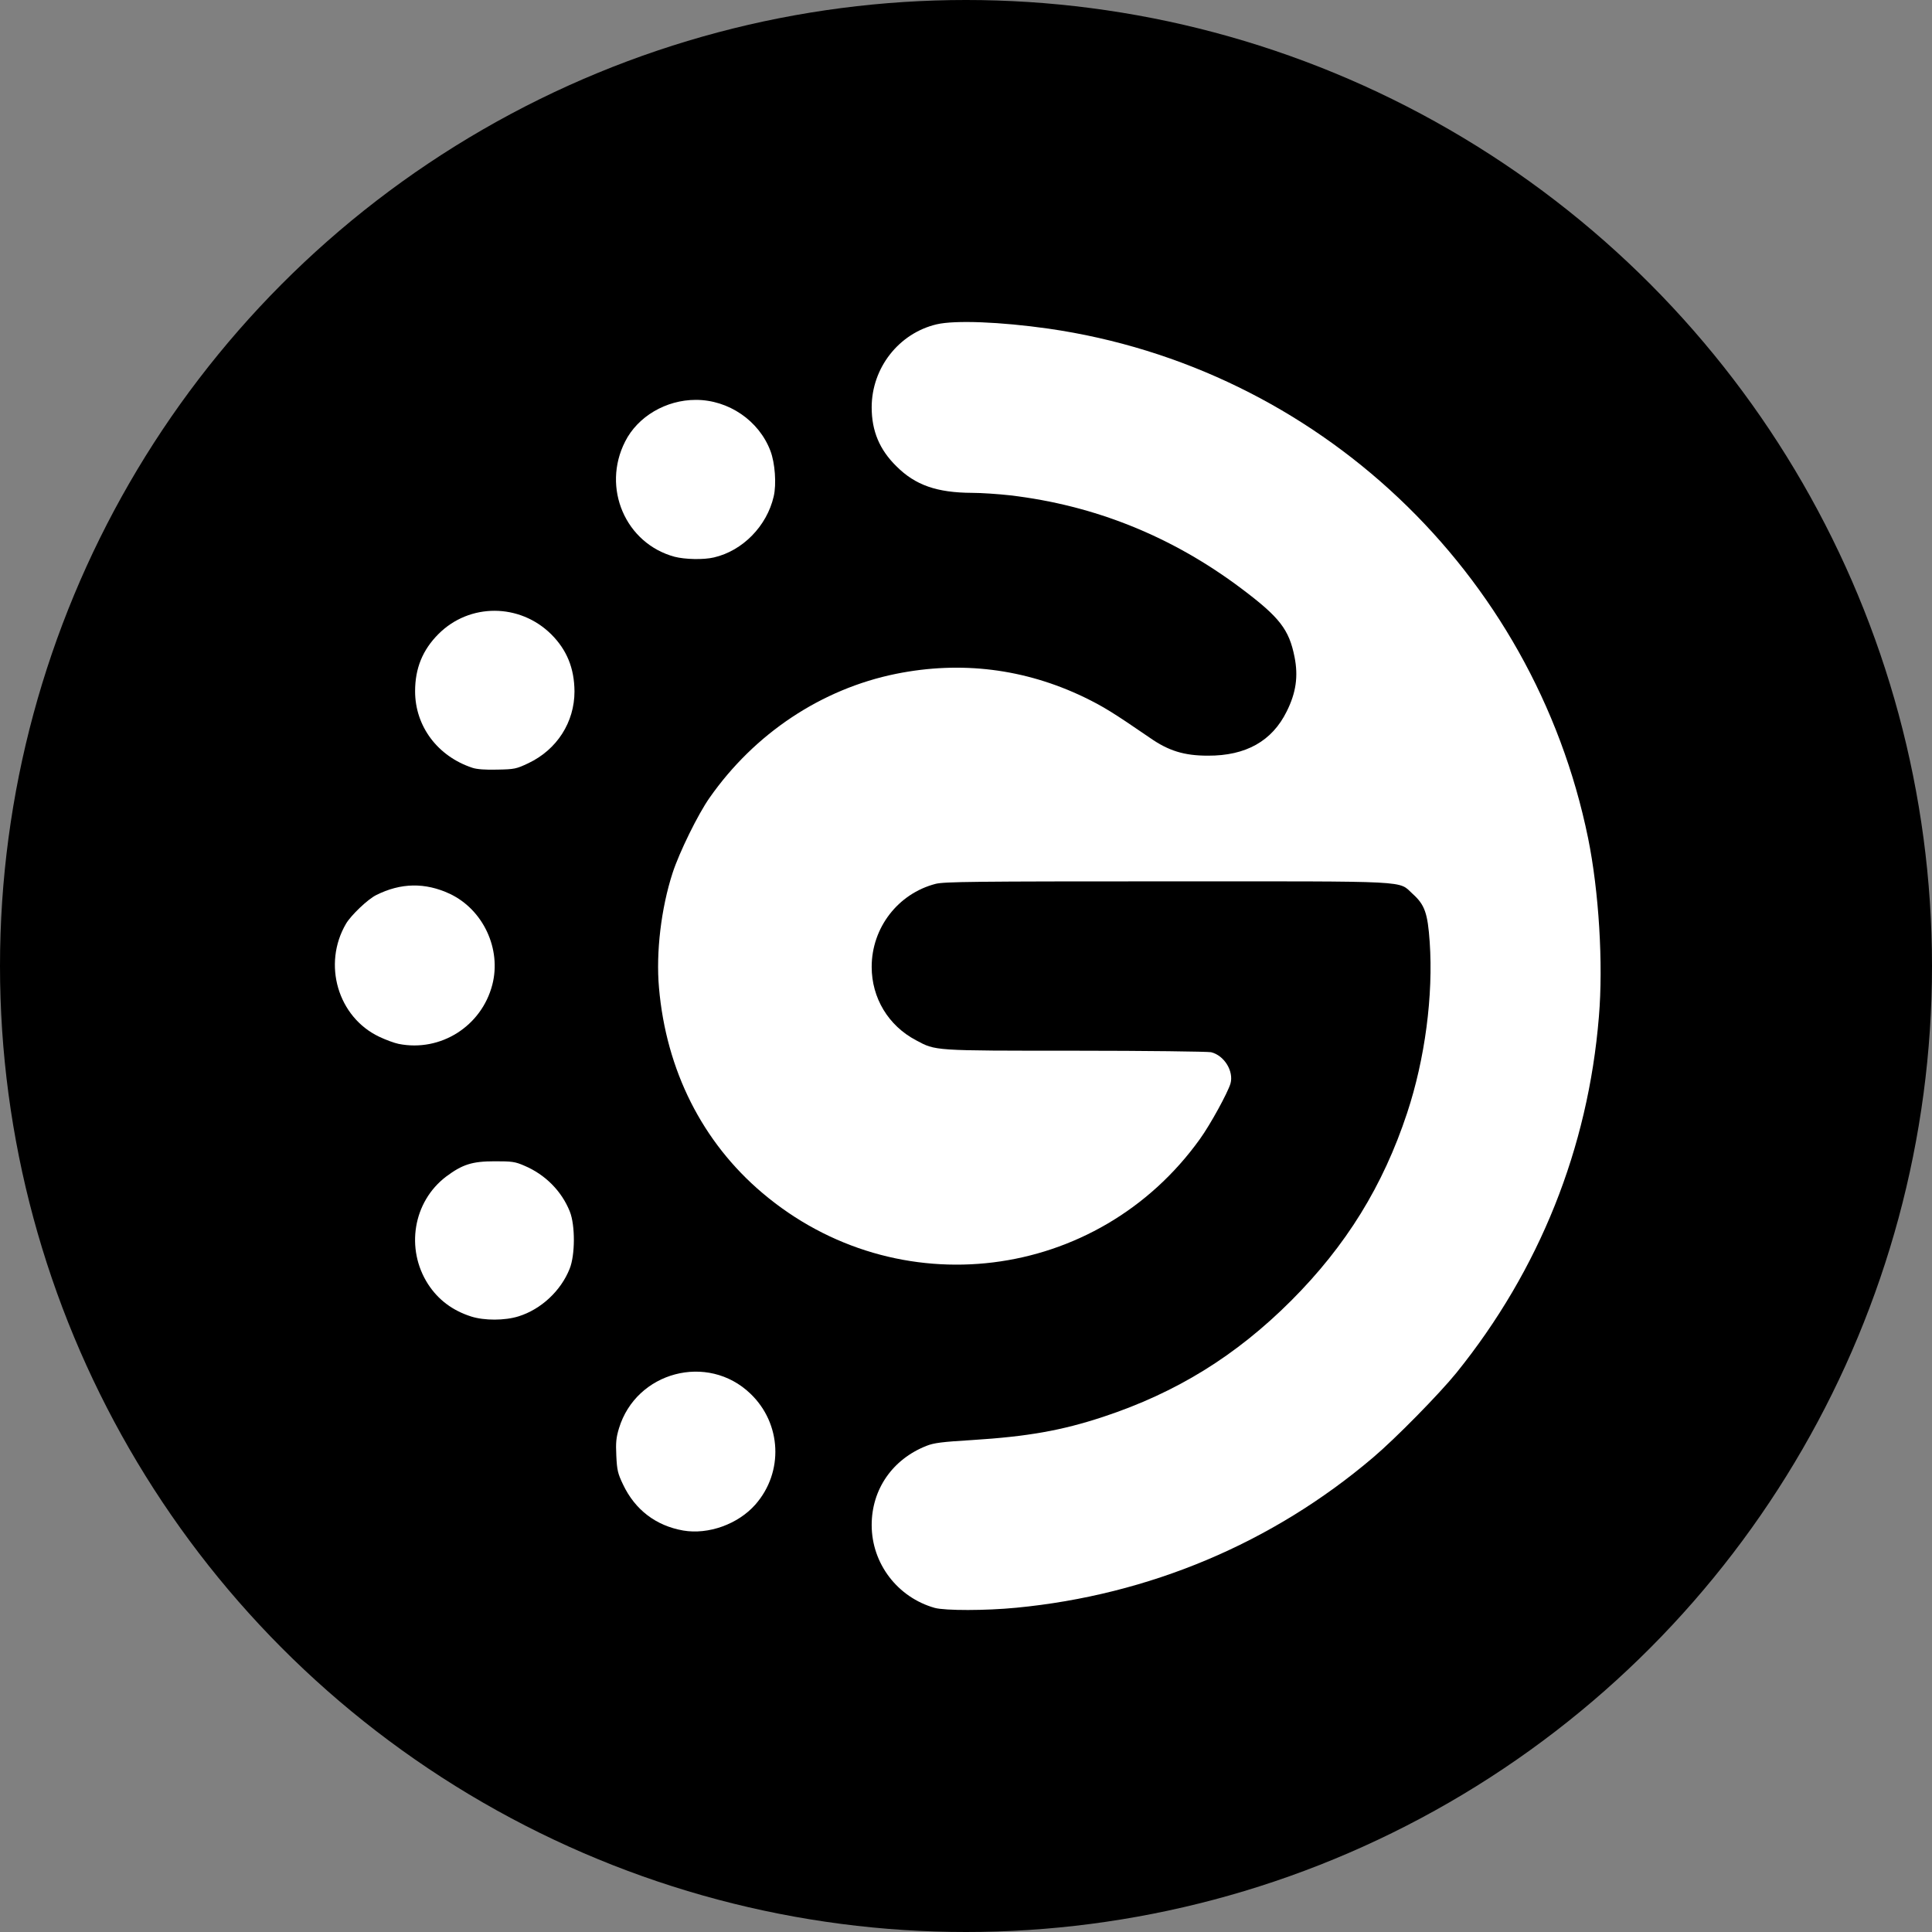
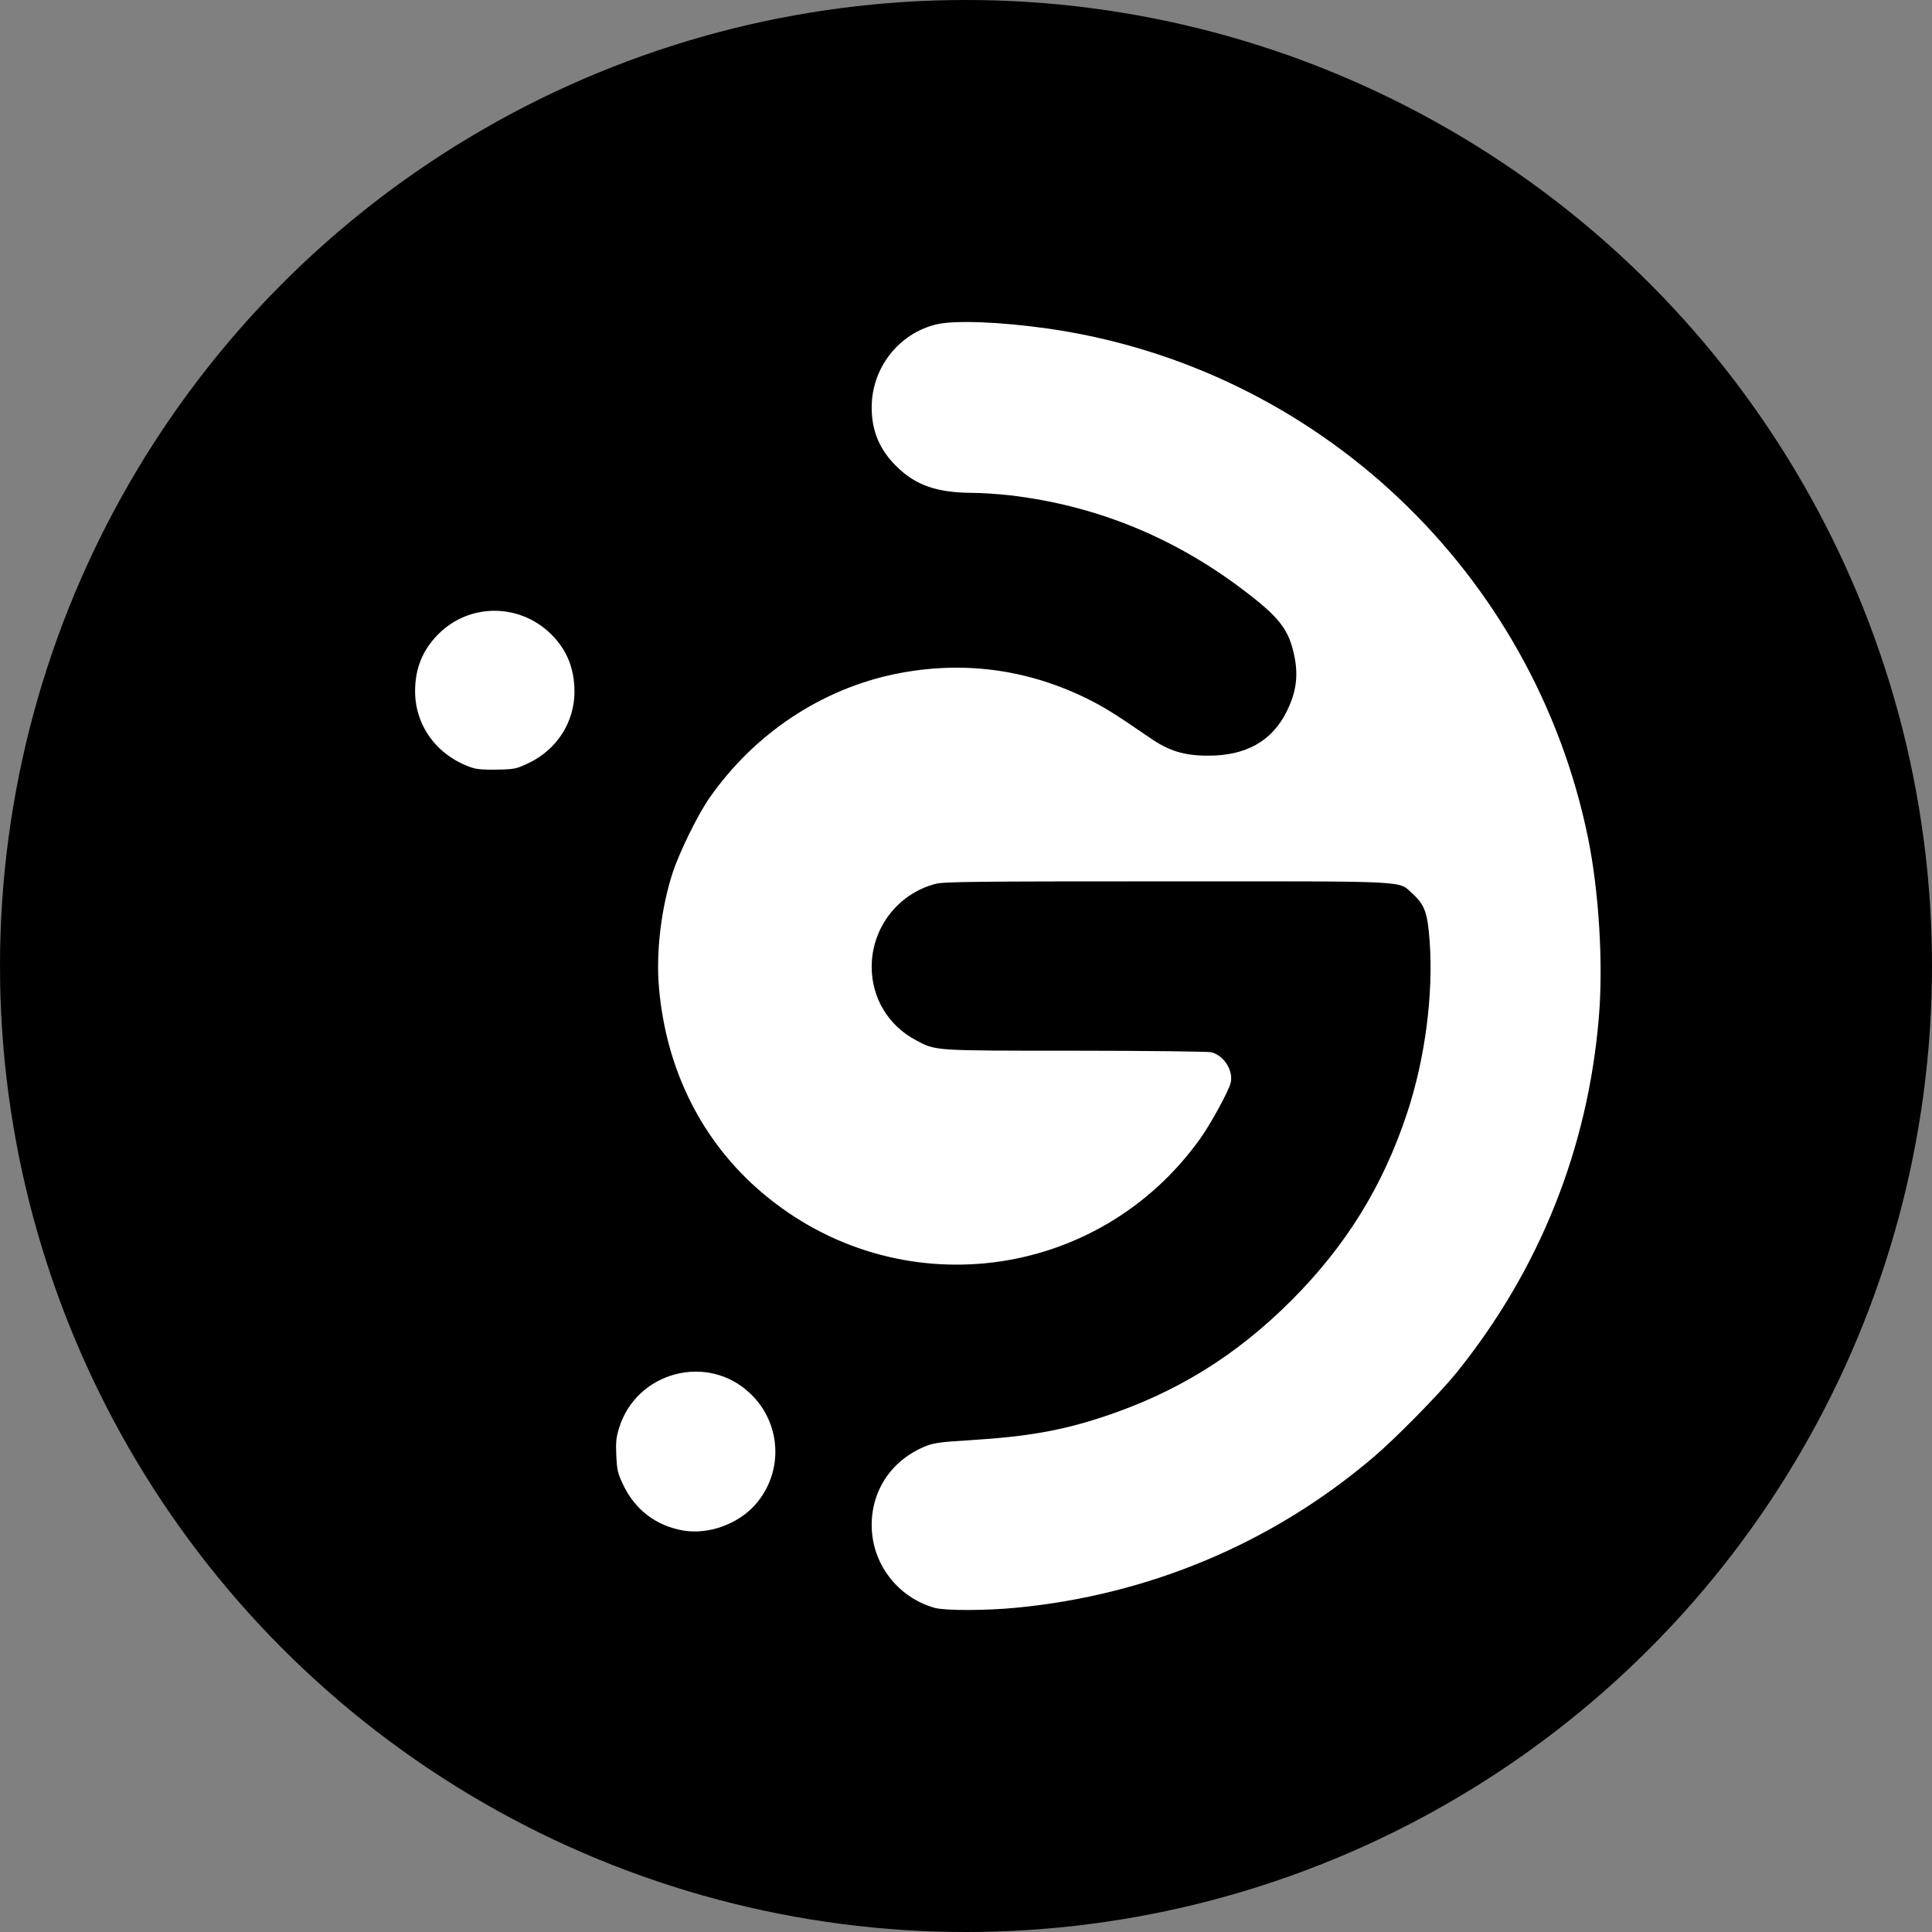
<svg xmlns="http://www.w3.org/2000/svg" width="150" height="150" viewBox="0 0 150 150" fill="none">
  <rect x="0" y="0" width="150" height="150" fill="#808080" stroke="none" />
  <circle cx="75" cy="75" r="75" fill="black" />
  <path d="M72.576 124.837C69.688 124.025 67.677 121.395 67.677 118.405C67.677 115.633 69.288 113.3 71.931 112.256C72.511 112.024 73.143 111.947 75.476 111.805C79.768 111.534 82.424 111.07 85.659 110C91.318 108.131 95.959 105.269 100.239 100.99C104.518 96.71 107.38 92.07 109.249 86.411C110.641 82.208 111.286 77.258 111.002 73.146C110.847 70.891 110.615 70.246 109.687 69.408C108.514 68.351 109.958 68.428 90.622 68.428C75.579 68.428 73.31 68.454 72.64 68.622C69.714 69.382 67.677 72.038 67.677 75.067C67.677 77.478 68.966 79.63 71.119 80.765C72.666 81.59 72.382 81.577 83.468 81.577C88.998 81.577 93.742 81.641 94.025 81.693C95.044 81.938 95.804 83.162 95.534 84.129C95.314 84.851 93.987 87.287 93.162 88.434C85.195 99.546 69.636 101.467 59.195 92.624C54.529 88.679 51.719 83.098 51.164 76.691C50.919 73.945 51.332 70.504 52.221 67.771C52.737 66.185 54.194 63.208 55.096 61.932C58.589 56.943 63.784 53.488 69.572 52.315C74.625 51.297 79.562 51.916 84.177 54.133C85.659 54.855 86.394 55.306 89.269 57.278C90.725 58.297 91.937 58.67 93.78 58.67C96.732 58.683 98.769 57.536 99.903 55.228C100.625 53.785 100.806 52.509 100.509 51.013C100.084 48.873 99.362 47.932 96.359 45.677C90.983 41.642 84.989 39.231 78.428 38.458C77.513 38.355 76.185 38.265 75.476 38.265C72.743 38.252 71.067 37.672 69.598 36.202C68.283 34.913 67.677 33.456 67.677 31.626C67.677 28.571 69.778 25.877 72.717 25.181C74.148 24.846 77.68 24.987 81.406 25.516C102.262 28.519 119.072 44.388 123.3 65.077C124.137 69.189 124.486 74.835 124.137 78.947C123.3 89.156 119.523 98.592 113.077 106.584C111.737 108.234 108.347 111.689 106.594 113.171C98.782 119.81 89.217 123.832 78.905 124.824C76.533 125.056 73.388 125.056 72.576 124.837V124.837Z" fill="white" />
  <path d="M53.046 118.83C50.919 118.456 49.308 117.219 48.38 115.272C47.967 114.409 47.903 114.151 47.851 113.029C47.8 111.998 47.839 111.612 48.058 110.89C49.398 106.494 54.941 105.024 58.254 108.196C60.69 110.516 60.858 114.306 58.641 116.819C57.3 118.34 54.993 119.165 53.046 118.83Z" fill="white" />
-   <path d="M36.585 102.214C35.129 101.75 34.02 100.912 33.234 99.701C31.468 96.955 32.074 93.294 34.639 91.348C35.902 90.407 36.65 90.162 38.416 90.162C39.743 90.162 39.988 90.188 40.723 90.51C42.334 91.193 43.611 92.482 44.242 94.067C44.667 95.137 44.655 97.445 44.229 98.502C43.546 100.229 41.999 101.66 40.259 102.201C39.189 102.537 37.603 102.537 36.585 102.214V102.214Z" fill="white" />
-   <path d="M30.952 81.048C30.63 80.984 29.959 80.739 29.444 80.494C26.234 78.973 25.022 74.861 26.866 71.715C27.265 71.045 28.554 69.82 29.199 69.498C31.12 68.531 33.014 68.506 34.922 69.395C37.513 70.62 38.944 73.675 38.222 76.459C37.384 79.682 34.2 81.693 30.952 81.048V81.048Z" fill="white" />
  <path d="M36.675 59.611C33.981 58.722 32.228 56.389 32.228 53.669C32.228 51.89 32.808 50.459 34.046 49.221C36.456 46.811 40.349 46.824 42.798 49.247C44.01 50.459 44.59 51.877 44.603 53.682C44.603 56.066 43.249 58.193 41.032 59.25C40.078 59.702 39.949 59.727 38.609 59.753C37.694 59.779 37.01 59.727 36.675 59.611V59.611Z" fill="white" />
-   <path d="M52.376 43.227C48.561 42.196 46.704 37.878 48.535 34.281C49.515 32.335 51.706 31.046 54.026 31.046C56.566 31.046 58.925 32.657 59.814 35.003C60.175 35.944 60.291 37.594 60.072 38.535C59.543 40.843 57.661 42.763 55.431 43.279C54.619 43.472 53.175 43.434 52.376 43.227V43.227Z" fill="white" />
</svg>